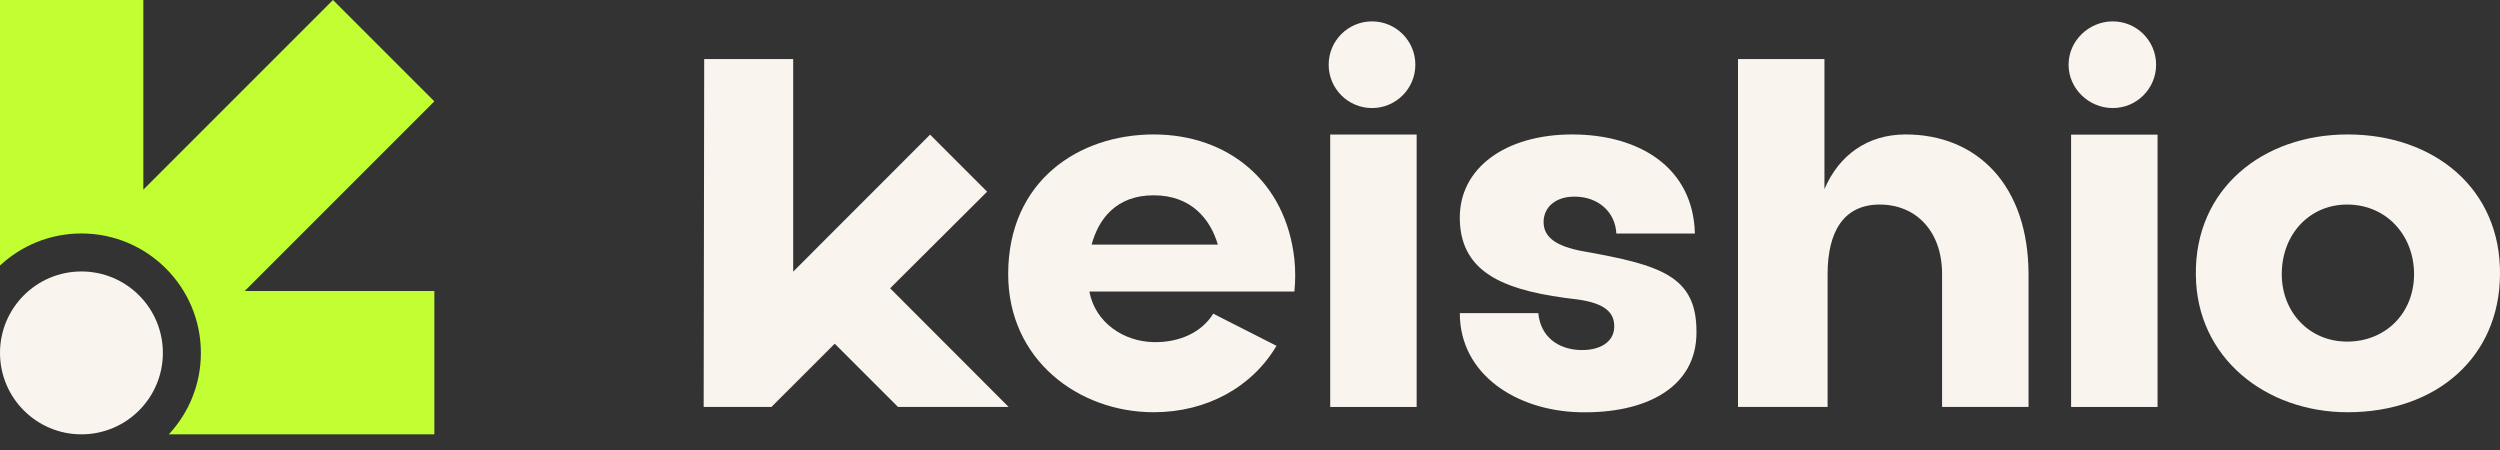
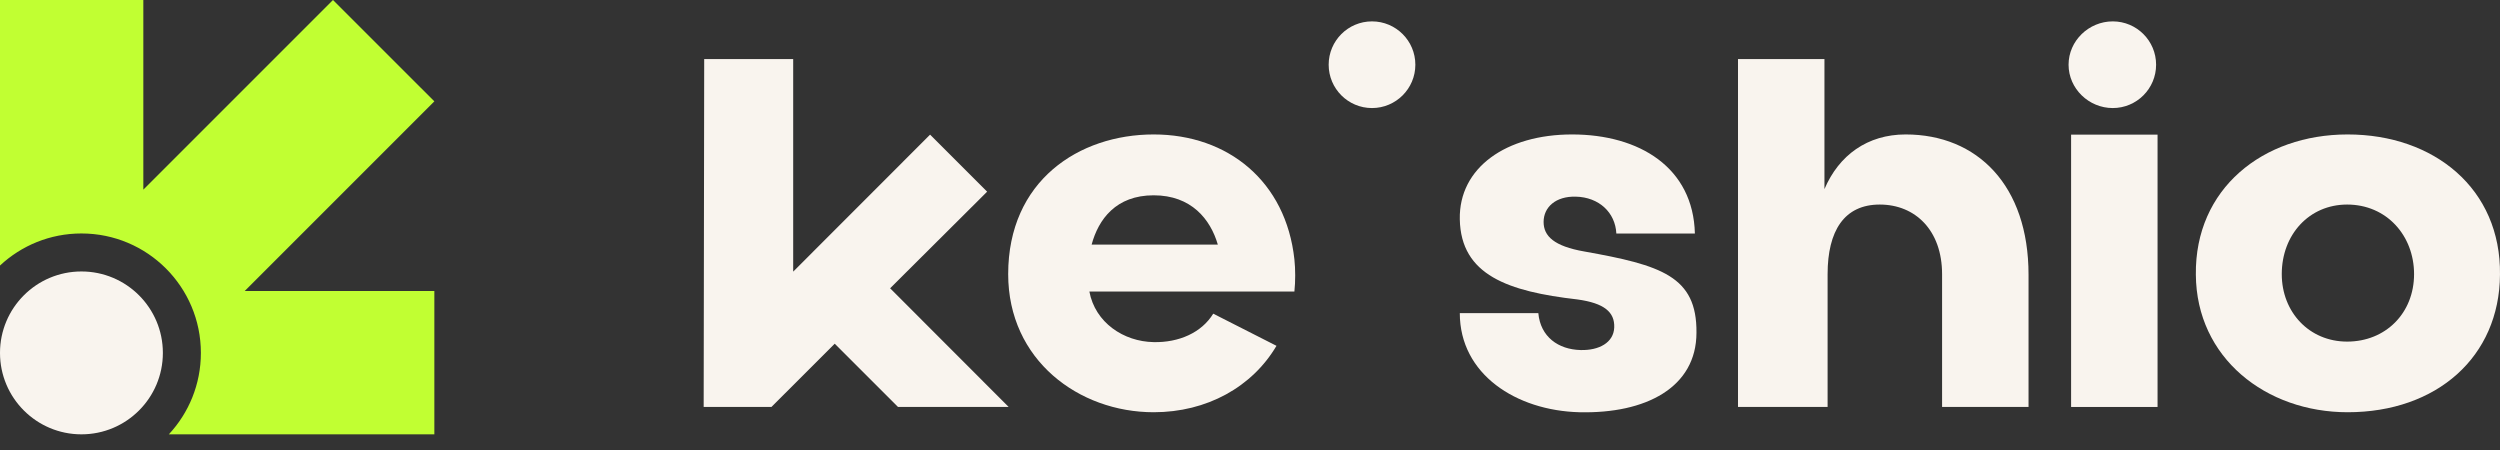
<svg xmlns="http://www.w3.org/2000/svg" fill="none" height="100%" overflow="visible" preserveAspectRatio="none" style="display: block;" viewBox="0 0 150 27" width="100%">
  <rect x="0" y="0" width="150" height="27" fill="#333333" stroke="none" />
  <g id="Logo">
    <g id="Logo_2">
      <g id="Vector">
        <path clip-rule="evenodd" d="M140.859 8.067C146.046 8.067 150.063 11.324 149.999 16.479C149.968 21.413 146.204 24.734 140.859 24.734C135.957 24.734 131.783 21.476 131.751 16.479C131.688 11.324 135.767 8.067 140.859 8.067ZM140.828 12.273C138.551 12.273 136.906 14.076 136.906 16.448C136.906 18.725 138.551 20.496 140.828 20.496C143.136 20.496 144.844 18.788 144.844 16.448C144.844 14.139 143.2 12.273 140.828 12.273Z" fill="#F9F4EE" fill-rule="evenodd" />
        <path d="M84.921 3.883C84.921 5.319 83.756 6.483 82.32 6.483C80.884 6.483 79.72 5.319 79.72 3.883C79.72 2.447 80.884 1.283 82.32 1.283C83.756 1.283 84.921 2.447 84.921 3.883Z" fill="#F9F4EE" />
        <path d="M129.366 3.883C129.366 5.319 128.202 6.483 126.766 6.483C125.33 6.483 124.114 5.319 124.114 3.883C124.114 2.447 125.33 1.283 126.766 1.283C128.202 1.283 129.366 2.447 129.366 3.883Z" fill="#F9F4EE" />
        <path d="M94.324 8.067C98.372 8.067 101.598 10.059 101.693 14.012H96.981C96.918 12.747 95.937 11.83 94.546 11.799C93.344 11.767 92.616 12.431 92.616 13.317C92.616 14.171 93.249 14.771 95.052 15.088C99.669 15.91 101.82 16.574 101.788 19.958C101.788 23.247 98.752 24.829 94.767 24.734C90.972 24.639 87.588 22.457 87.588 18.788H92.3C92.427 20.211 93.502 20.97 94.83 21.002C95.937 21.034 96.823 20.559 96.854 19.642C96.886 18.725 96.253 18.187 94.641 17.966C90.497 17.491 87.651 16.511 87.588 13.159C87.525 10.059 90.371 8.067 94.324 8.067Z" fill="#F9F4EE" />
        <path clip-rule="evenodd" d="M69.22 8.067C73.68 8.067 77.158 10.882 77.664 15.562C77.728 16.163 77.728 16.89 77.664 17.491H65.362C65.71 19.357 67.418 20.496 69.22 20.527C70.738 20.559 72.098 19.958 72.794 18.82L76.589 20.749C75.134 23.216 72.414 24.734 69.22 24.734C64.729 24.734 60.491 21.603 60.491 16.448C60.491 10.85 64.729 8.067 69.22 8.067ZM69.22 11.718C66.957 11.718 65.908 13.159 65.497 14.677H73.07C72.627 13.159 71.484 11.718 69.22 11.718Z" fill="#F9F4EE" fill-rule="evenodd" />
-         <path d="M47.591 16.298L55.805 8.078L59.228 11.5L53.407 17.297L60.52 24.418H53.881L50.083 20.622L46.286 24.418H42.22L42.252 3.544H47.591V16.298Z" fill="#F9F4EE" />
-         <path d="M84.999 24.418H79.813V8.072H84.999V24.418Z" fill="#F9F4EE" />
+         <path d="M47.591 16.298L55.805 8.078L59.228 11.5L53.407 17.297L60.52 24.418H53.881L50.083 20.622L46.286 24.418H42.22L42.252 3.544H47.591Z" fill="#F9F4EE" />
        <path d="M109.467 11.347C110.333 9.311 112.047 8.067 114.337 8.067C118.646 8.067 121.712 11.134 121.712 16.479V24.418H116.525V16.448C116.525 13.823 114.918 12.273 112.785 12.273C110.651 12.273 109.656 13.854 109.656 16.448V24.418H104.28V3.544H109.467V11.347Z" fill="#F9F4EE" />
        <path d="M129.453 24.418H124.266V8.078H129.453V24.418Z" fill="#F9F4EE" />
      </g>
      <g id="K Logomark">
        <circle cx="4.886" cy="21.174" fill="#F9F4EE" id="Ellipse 924" r="4.886" />
        <path d="M26.061 6.081L14.682 17.461H26.061V26.061H10.129C11.323 24.781 12.053 23.063 12.053 21.175C12.053 17.216 8.844 14.008 4.886 14.008C2.998 14.008 1.28 14.738 6.18101e-05 15.932V-1.39498e-05H8.6V11.379L19.979 -6.48499e-05L26.061 6.081Z" fill="#C1FF32" id="Subtract" />
      </g>
    </g>
  </g>
</svg>